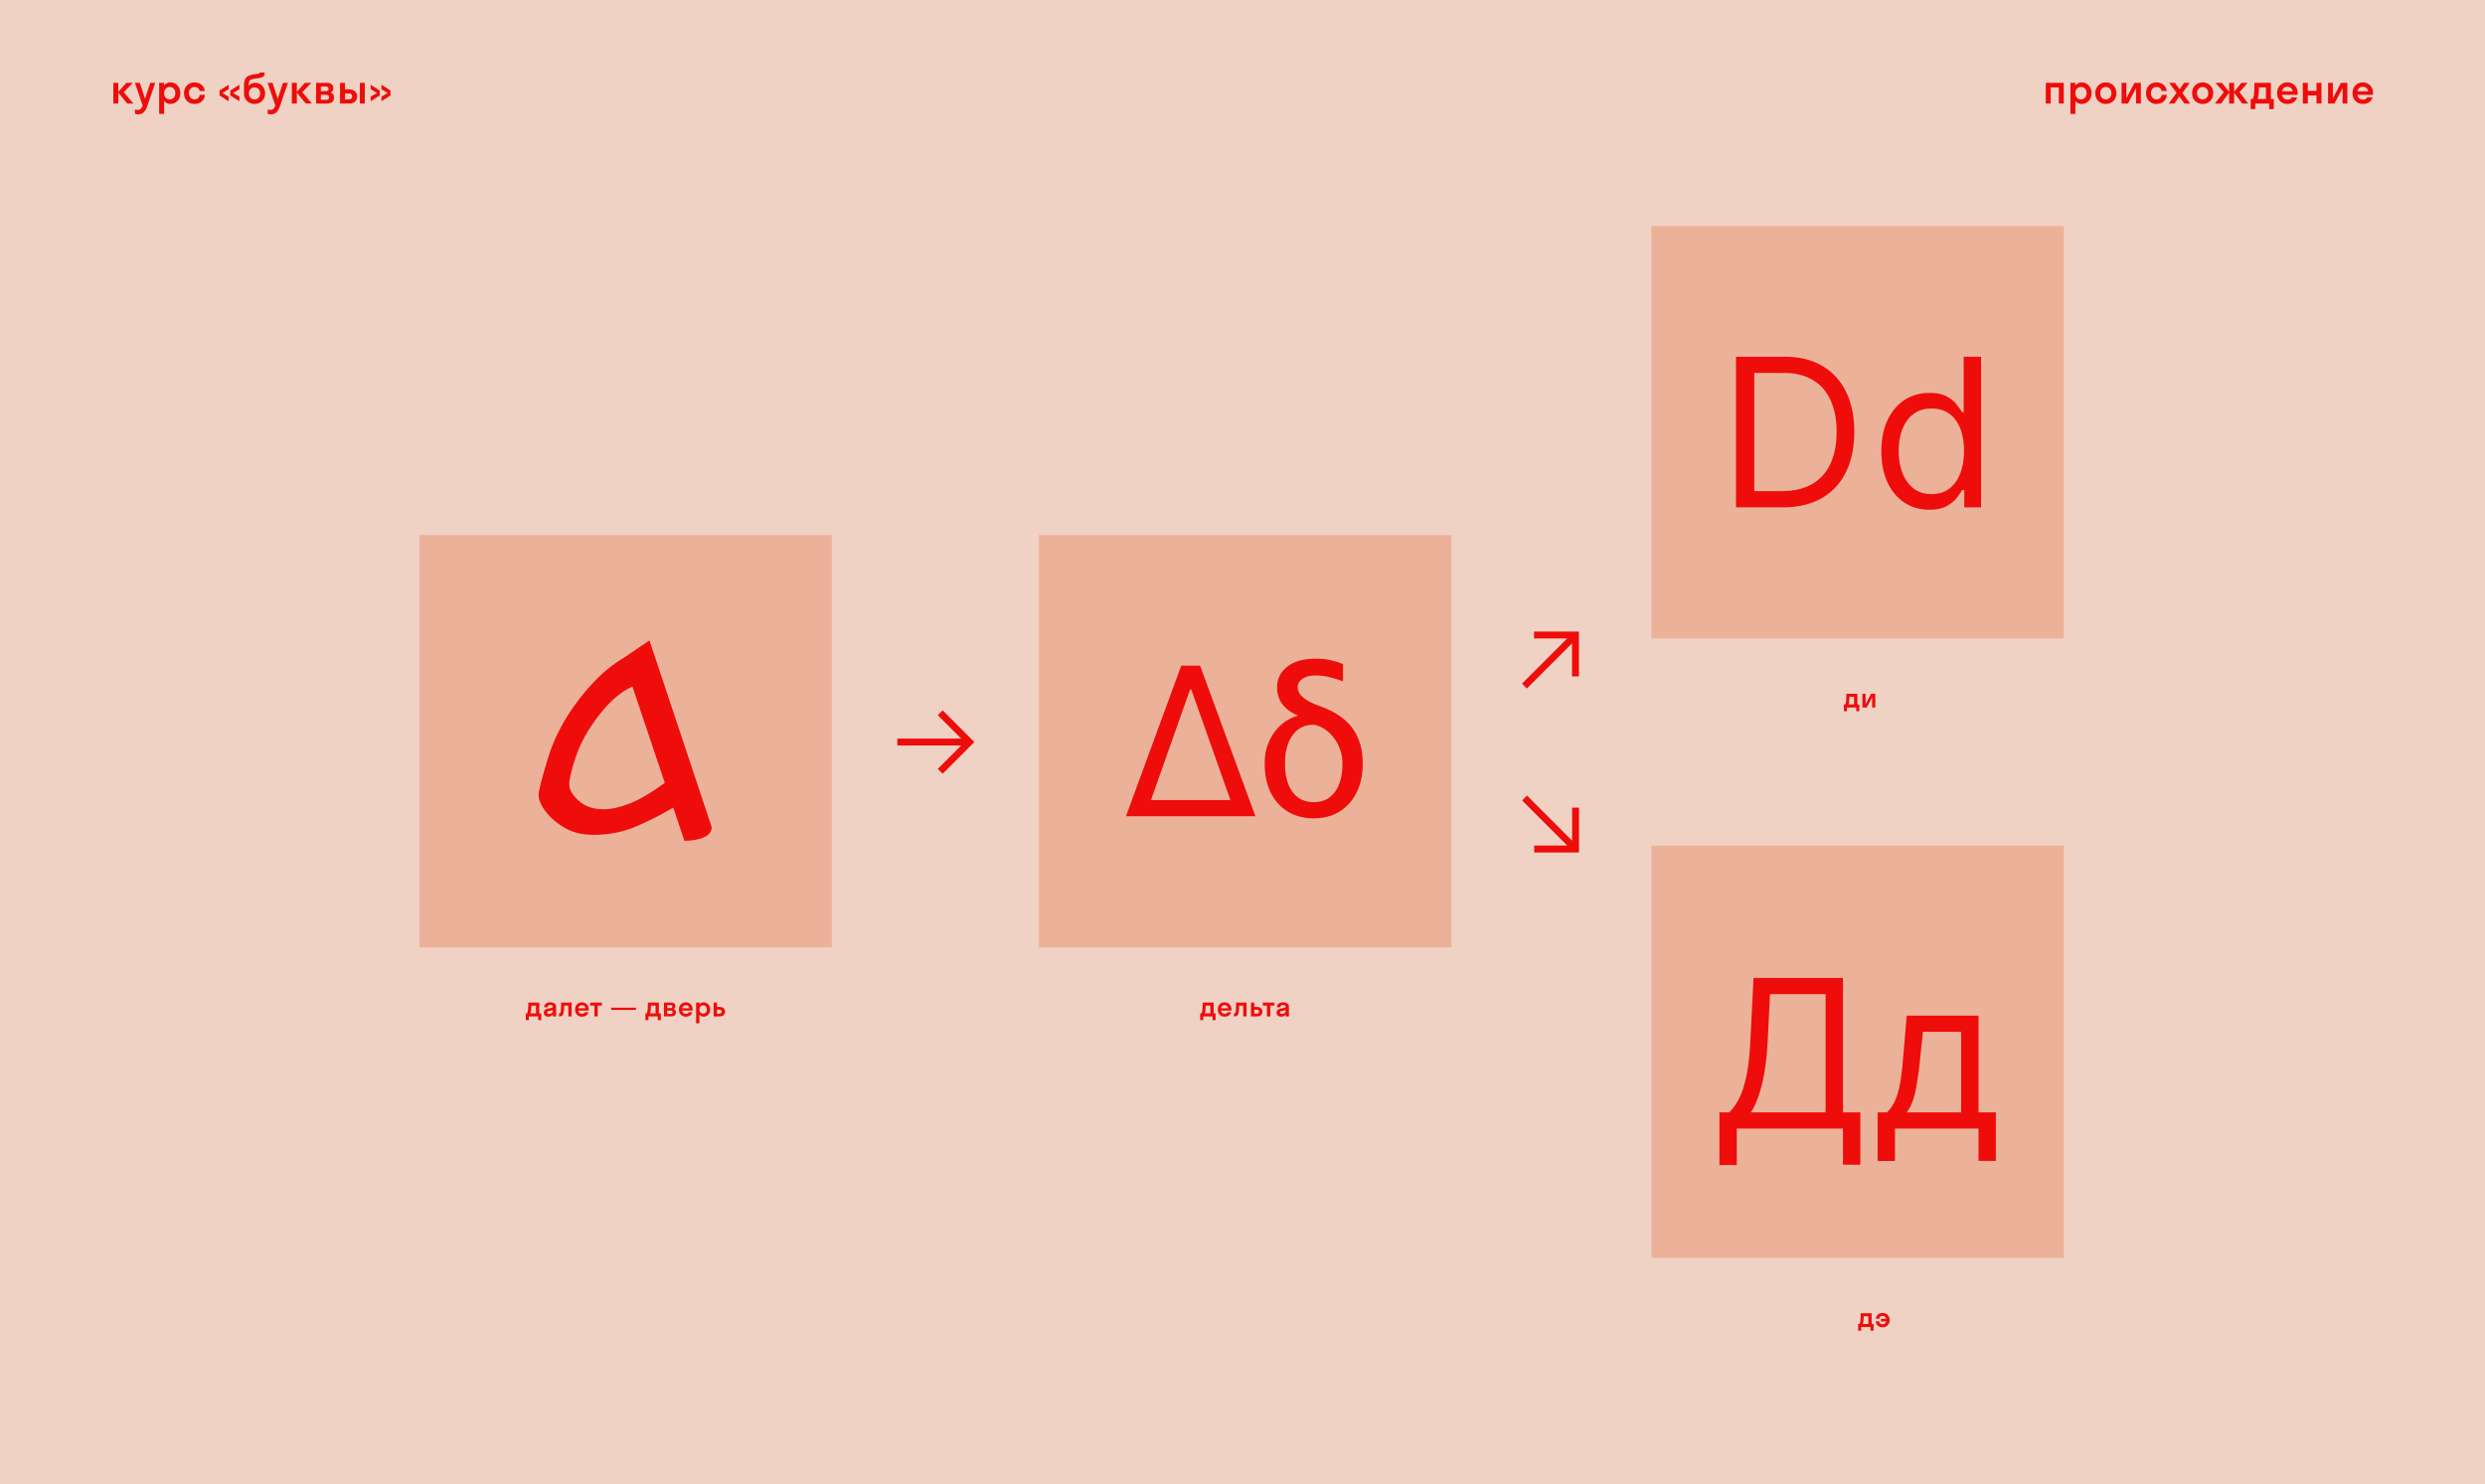
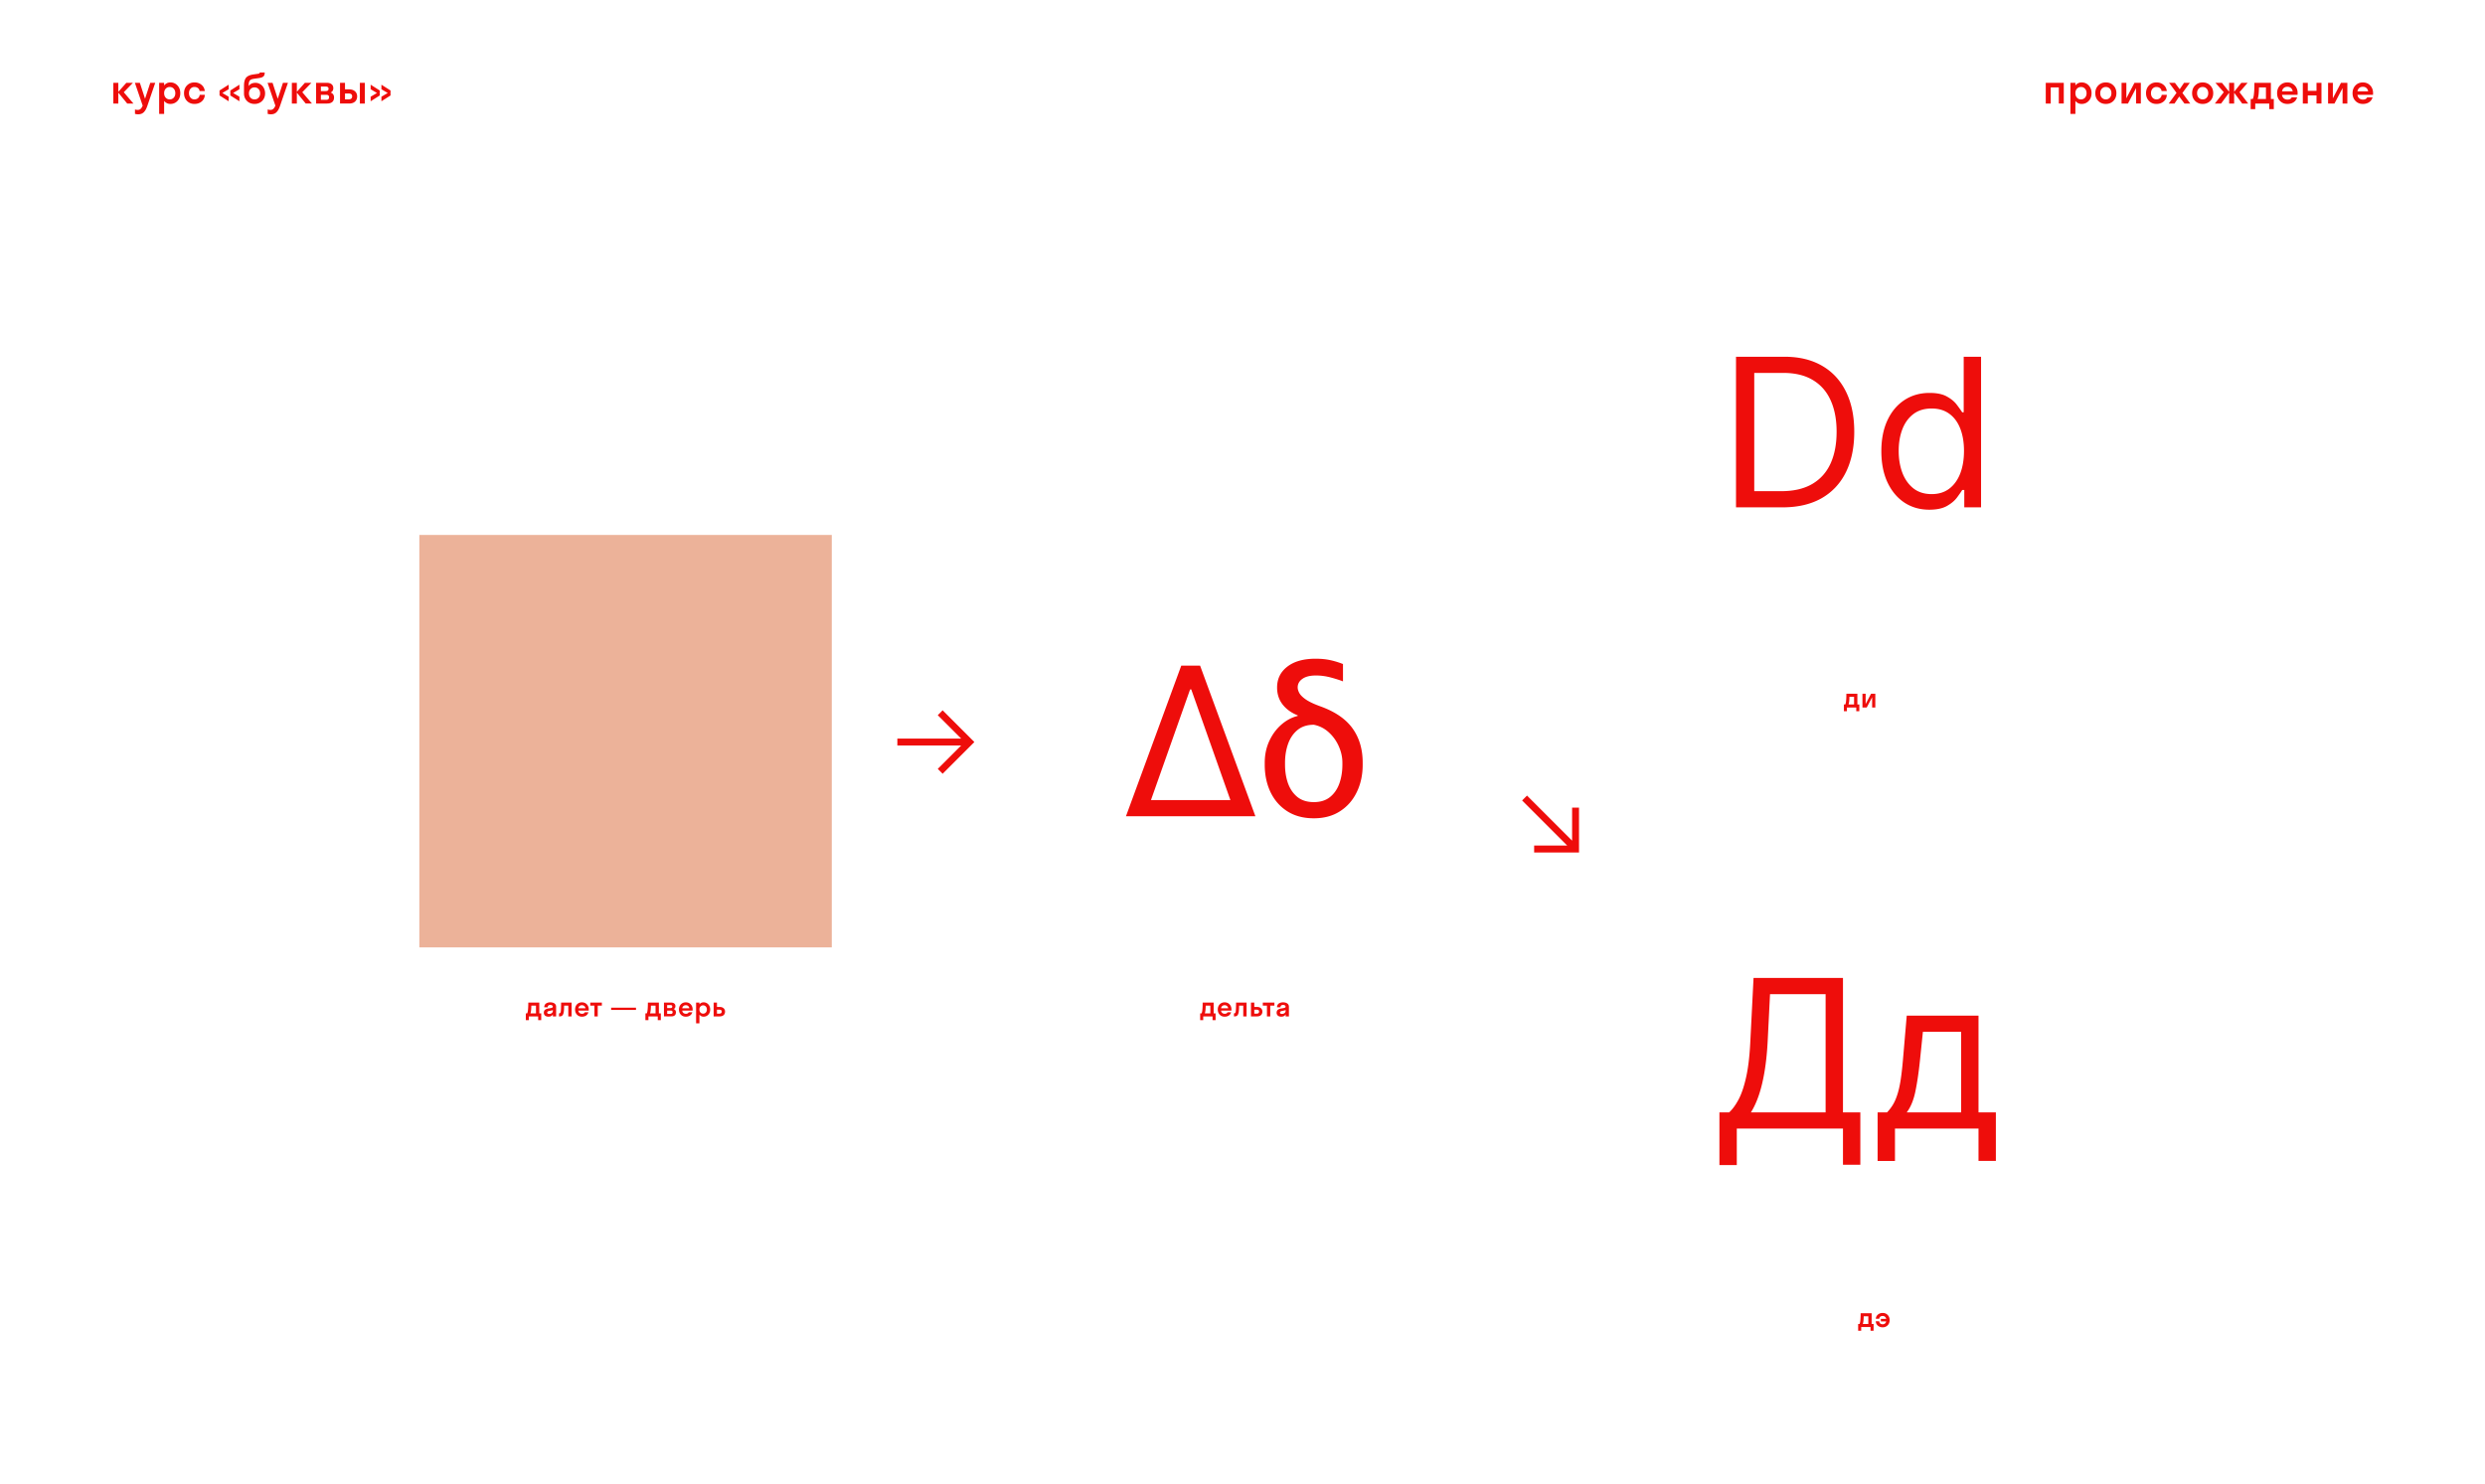
<svg xmlns="http://www.w3.org/2000/svg" width="1440" height="860" fill="none">
-   <path fill="#F0D2C5" d="M0 0h1440v860H0z" />
  <path fill="#EE0D0B" d="m73.715 60-5.156-6.316V60h-2.883V48h2.883v5.227L73.21 48h3.797l-5.285 5.45L77.324 60h-3.61zm11.706 1.242a15.536 15.536 0 0 1-.843 2.04 7.266 7.266 0 0 1-1.067 1.546 3.95 3.95 0 0 1-1.476 1.055c-.57.234-1.227.351-1.97.351a6.258 6.258 0 0 1-1.85-.257v-2.543a5.46 5.46 0 0 0 1.593.257c.664 0 1.219-.199 1.664-.597.453-.399.856-1.024 1.207-1.875L78.168 48h2.882l3 9.234L87.074 48h2.883L85.42 61.242zm13.289-1.008c-1.43 0-2.629-.582-3.598-1.746V66H92.23V48h2.882v1.512c.97-1.164 2.168-1.746 3.598-1.746 1.656 0 3.031.586 4.125 1.757 1.094 1.164 1.641 2.657 1.641 4.477 0 1.82-.547 3.316-1.641 4.488-1.094 1.164-2.469 1.746-4.125 1.746zm-2.684-3.632c.618.664 1.395.996 2.332.996.938 0 1.711-.332 2.321-.996.609-.664.914-1.532.914-2.602 0-1.07-.305-1.938-.914-2.602-.61-.664-1.383-.996-2.32-.996-.938 0-1.715.336-2.333 1.008-.609.664-.914 1.528-.914 2.59 0 1.063.305 1.93.914 2.602zm19.617-3.82c-.094-.766-.418-1.352-.973-1.759-.546-.414-1.214-.62-2.003-.62-.915 0-1.668.331-2.262.995-.594.664-.891 1.532-.891 2.602 0 1.07.297 1.938.891 2.602.594.664 1.347.996 2.262.996.789 0 1.464-.227 2.027-.68.57-.461.91-1.113 1.019-1.957h2.977c-.07 1.57-.672 2.844-1.805 3.82-1.125.969-2.531 1.453-4.218 1.453-1.743 0-3.184-.582-4.325-1.746-1.132-1.172-1.699-2.668-1.699-4.488 0-1.82.567-3.313 1.699-4.477 1.141-1.171 2.582-1.757 4.325-1.757 1.625 0 2.992.465 4.101 1.394 1.117.922 1.75 2.13 1.899 3.621h-3.024zm16.862 5.894-5.285-3.352v-2.883l5.285-3.363v2.637l-3.644 2.168 3.644 2.156v2.637zm6.235 0-5.274-3.352v-2.883l5.274-3.363v2.637l-3.645 2.168 3.645 2.156v2.637zm14.882-4.559c0 1.188-.269 2.25-.808 3.188a5.625 5.625 0 0 1-2.192 2.168c-.93.508-1.969.761-3.117.761-1.141 0-2.176-.254-3.105-.761a5.727 5.727 0 0 1-2.204-2.157c-.539-.93-.808-1.98-.808-3.152V49.7c0-.945.078-1.765.234-2.46.156-.704.375-1.29.656-1.758a3.733 3.733 0 0 1 1.137-1.184c.477-.32.988-.566 1.535-.738.555-.18 1.215-.325 1.981-.434l2.836-.41c.281-.04.472-.121.574-.246a.688.688 0 0 0 .164-.469h2.883c0 .578-.063 1.055-.188 1.43a1.976 1.976 0 0 1-.656.937c-.312.25-.687.442-1.125.574-.43.133-1.004.25-1.723.352l-2.496.352c-.82.117-1.441.296-1.863.539-.422.234-.73.609-.926 1.125-.195.507-.293 1.234-.293 2.18v.386c.805-1.25 2.125-1.875 3.961-1.875a5.02 5.02 0 0 1 2.098.457 5.489 5.489 0 0 1 1.769 1.242c.508.524.914 1.172 1.219 1.946a6.62 6.62 0 0 1 .457 2.472zm-8.449 2.52c.602.64 1.379.96 2.332.96.953 0 1.73-.324 2.332-.972.609-.656.914-1.492.914-2.508 0-1.008-.301-1.84-.902-2.496-.602-.656-1.383-.984-2.344-.984-.945 0-1.723.324-2.332.972-.602.649-.902 1.485-.902 2.508 0 1.031.3 1.871.902 2.52zm17.144 4.605a15.479 15.479 0 0 1-.844 2.04 7.257 7.257 0 0 1-1.066 1.546c-.414.469-.906.82-1.477 1.055-.57.234-1.226.351-1.968.351-.68 0-1.297-.086-1.852-.257v-2.543a5.465 5.465 0 0 0 1.594.257c.664 0 1.219-.199 1.664-.597.453-.399.855-1.024 1.207-1.875L155.063 48h2.883l3 9.234L163.969 48h2.883l-4.535 13.242zM177.164 60l-5.156-6.316V60h-2.883V48h2.883v5.227L176.66 48h3.797l-5.285 5.45 5.602 6.55h-3.61zm6.011 0V48h6.293c1.125 0 2.016.27 2.672.809.664.53.996 1.308.996 2.332 0 1.148-.511 1.972-1.535 2.472.617.227 1.098.582 1.442 1.067.351.476.527 1.066.527 1.77 0 1.171-.352 2.058-1.055 2.66-.703.593-1.703.89-3 .89h-6.34zm2.766-9.844v2.625h2.684c.632 0 1.082-.11 1.347-.328.274-.226.41-.55.41-.973 0-.46-.132-.796-.398-1.007-.266-.211-.719-.317-1.359-.317h-2.684zm3.117 4.782h-3.117v2.906h3.117c1.086 0 1.629-.496 1.629-1.489 0-.945-.543-1.417-1.629-1.417zm17.894.914c0 1.242-.406 2.246-1.218 3.011-.813.758-1.989 1.137-3.528 1.137h-5.168V48h2.883v3.773h2.262c1.492 0 2.66.375 3.504 1.125.843.75 1.265 1.735 1.265 2.954zM211.417 60h-2.883V48h2.883v12zm-9.457-5.836h-2.039v3.434h2.039c.719 0 1.25-.157 1.594-.47.344-.312.516-.745.516-1.3 0-1.11-.704-1.664-2.11-1.664zm19.066-5.086 5.274 3.363v2.883l-5.274 3.352v-2.637l3.645-2.156-3.645-2.168v-2.637zm-6.246 0 5.285 3.363v2.883l-5.285 3.352v-2.637l3.656-2.156-3.656-2.168v-2.637z" />
  <path fill="#ECB299" d="M243 310h239v239H243z" />
  <g clip-path="url(#a)">
-     <path fill="#EE0D0B" d="M407.711 485.268c3.129-1.318 4.694-3.293 4.694-5.93l-36.072-108.217-15.318 10.377c-8.566 4.941-17.048 12.848-25.448 23.719-8.4 10.871-14.413 22.236-18.036 34.096-3.625 11.859-5.436 18.984-5.436 21.372 0 2.801 1.399 6.034 4.2 9.698 2.799 3.666 6.505 6.816 11.118 9.45 4.611 2.637 10.13 3.953 16.554 3.953 8.729 0 16.801-1.563 24.213-4.694 7.412-3.129 14.741-6.835 21.989-11.118l6.424 19.271c4.281-.001 7.987-.661 11.118-1.977zm-72.392-21.248c-3.625-3.293-5.436-6.424-5.436-9.389 0-3.293 1.316-8.812 3.953-16.554 2.635-7.74 7.082-15.646 13.342-23.719 6.258-8.07 12.682-13.589 19.271-16.554l18.777 55.838c-7.578 5.602-14.249 9.555-20.013 11.859-5.766 2.307-10.954 3.459-15.565 3.459-5.928.001-10.706-1.646-14.329-4.94z" />
-   </g>
-   <path fill="#ECB299" d="M602 310h239v239H602zm355 180h239v239H957zm0-359h239v239H957z" />
+     </g>
  <path fill="#EE0D0B" d="m652.47 473 32.045-87.273h10.909L727.47 473h-75zm14.488-9.375h46.023l-22.67-64.091h-.682l-22.671 64.091zm73.086-65.199c0-5.028 1.974-9.062 5.923-12.102 3.949-3.068 9.418-4.602 16.406-4.602 3.068 0 5.81.255 8.225.767 2.443.511 4.986 1.278 7.628 2.301v10.057c-1.705-.682-4.02-1.421-6.946-2.216-2.927-.796-5.839-1.193-8.736-1.193-3.409 0-6.023.653-7.841 1.96-1.818 1.278-2.727 2.926-2.727 4.943 0 1.023.326 2.131.98 3.324.682 1.193 1.946 2.429 3.792 3.707 1.875 1.279 4.603 2.571 8.182 3.878 8.608 3.068 14.872 7.33 18.793 12.784 3.949 5.455 5.923 12.102 5.923 19.943v1.193c0 5.853-1.136 11.123-3.409 15.81-2.244 4.688-5.483 8.395-9.716 11.122-4.205 2.728-9.261 4.091-15.17 4.091-6.023 0-11.165-1.363-15.427-4.091-4.233-2.727-7.471-6.434-9.715-11.122-2.216-4.687-3.324-9.957-3.324-15.81v-1.193c0-4.545.866-8.707 2.599-12.486 1.733-3.778 4.048-6.946 6.946-9.502 2.898-2.557 6.08-4.262 9.546-5.114v-.341c-3.665-1.449-6.577-3.551-8.736-6.307-2.131-2.755-3.196-6.022-3.196-9.801zm4.602 43.551v1.193c0 3.921.582 7.529 1.747 10.824 1.193 3.267 3.012 5.895 5.455 7.884 2.471 1.96 5.639 2.94 9.503 2.94 3.806 0 6.931-.98 9.375-2.94 2.443-1.989 4.247-4.617 5.412-7.884 1.164-3.295 1.747-6.903 1.747-10.824v-1.193c0-3.182-.682-6.321-2.046-9.417-1.363-3.125-3.281-5.824-5.753-8.097-2.471-2.301-5.383-3.793-8.735-4.474-3.864 0-7.032 1.022-9.503 3.068-2.443 2.017-4.262 4.702-5.455 8.054-1.165 3.324-1.747 6.946-1.747 10.866zM1032.91 294h-26.93v-87.273h28.12c8.47 0 15.71 1.747 21.74 5.242 6.02 3.466 10.63 8.451 13.84 14.957 3.22 6.477 4.82 14.233 4.82 23.267 0 9.091-1.62 16.918-4.86 23.48-3.24 6.534-7.95 11.563-14.15 15.086-6.19 3.494-13.72 5.241-22.58 5.241zm-16.36-9.375h15.68c7.21 0 13.19-1.392 17.94-4.176 4.74-2.784 8.28-6.747 10.61-11.889 2.33-5.142 3.49-11.265 3.49-18.367 0-7.045-1.15-13.111-3.45-18.196-2.3-5.113-5.74-9.034-10.31-11.761-4.58-2.756-10.27-4.134-17.09-4.134h-16.87v68.523zm101.43 10.739c-5.45 0-10.27-1.378-14.45-4.134-4.17-2.784-7.44-6.704-9.8-11.761-2.36-5.085-3.53-11.094-3.53-18.026 0-6.875 1.17-12.841 3.53-17.898 2.36-5.056 5.64-8.963 9.85-11.718 4.2-2.756 9.06-4.134 14.57-4.134 4.26 0 7.63.71 10.1 2.131 2.5 1.392 4.4 2.983 5.71 4.773 1.34 1.761 2.37 3.21 3.11 4.346h.85v-32.216h10.06V294h-9.72v-10.057h-1.19c-.74 1.193-1.79 2.699-3.15 4.517-1.37 1.79-3.31 3.395-5.84 4.816-2.53 1.392-5.9 2.088-10.1 2.088zm1.36-9.034c4.04 0 7.45-1.052 10.23-3.154 2.78-2.131 4.9-5.071 6.35-8.821 1.45-3.778 2.17-8.139 2.17-13.082 0-4.887-.71-9.162-2.13-12.827-1.42-3.693-3.52-6.562-6.3-8.608-2.79-2.074-6.23-3.111-10.32-3.111-4.26 0-7.81 1.094-10.65 3.282-2.81 2.159-4.93 5.099-6.35 8.821-1.39 3.693-2.09 7.84-2.09 12.443 0 4.659.71 8.892 2.13 12.699 1.45 3.778 3.58 6.789 6.4 9.034 2.84 2.216 6.36 3.324 10.56 3.324zM996.368 675.136v-30.511h5.622c1.94-1.761 3.75-4.247 5.46-7.457 1.73-3.239 3.19-7.557 4.39-12.955 1.22-5.426 2.03-12.315 2.43-20.668l1.87-36.818h51.82v77.898h10.06v30.341h-10.06V654h-61.53v21.136h-10.062zm18.242-30.511h43.29v-68.523h-32.21l-1.37 27.443c-.34 6.364-.93 12.131-1.79 17.302-.85 5.142-1.94 9.701-3.28 13.679-1.33 3.948-2.88 7.315-4.64 10.099zm73.42 28.125v-28.125h5.46a25.484 25.484 0 0 0 3.45-4.517c.97-1.619 1.8-3.537 2.51-5.753.74-2.244 1.37-4.971 1.88-8.182.51-3.238.96-7.145 1.36-11.718l2.22-25.91h41.59v56.08h10.06v28.125h-10.06V654h-48.41v18.75h-10.06zm16.88-28.125h31.53V597.92h-22.16l-1.7 16.535c-.71 6.846-1.59 12.826-2.64 17.94-1.05 5.114-2.73 9.19-5.03 12.23z" />
  <g clip-path="url(#b)">
    <path fill="#EE0D0B" d="M911 468v19.171l-26.142-26.142-2.828 2.829L908.171 490H889v3.999h25.999V468H911z" />
  </g>
  <g clip-path="url(#c)">
-     <path fill="#EE0D0B" d="M888.941 370h19.171l-26.141 26.142 2.828 2.829 26.142-26.142V392h3.999v-25.999h-25.999V370z" />
-   </g>
+     </g>
  <path fill="#EE0D0B" d="M543.414 414.444 556.97 428H520v4h36.97l-13.556 13.556 2.828 2.828L564.626 430l-18.384-18.384-2.828 2.828zm159.224 176.712V589h-5.407v2.156h-1.758v-3.914h.797c.125-.271.227-.575.305-.914.083-.338.159-.963.227-1.875.072-.911.109-2.062.109-3.453h6.367v6.242h1.125v3.914h-1.765zm-4.141-5.468c-.083.64-.195 1.158-.336 1.554h3.203v-4.484h-2.687c-.032 1.349-.092 2.325-.18 2.93zm15.109-.688c0 .146-.01.359-.031.641h-6.016c.104.588.341 1.041.711 1.359.375.318.859.477 1.453.477.802 0 1.336-.292 1.602-.875h2.078c-.235.822-.682 1.455-1.344 1.898-.656.438-1.461.656-2.414.656-1.151 0-2.102-.388-2.852-1.164-.744-.776-1.117-1.773-1.117-2.992s.373-2.216 1.117-2.992c.75-.776 1.701-1.164 2.852-1.164 1.151 0 2.099.388 2.844 1.164.745.776 1.117 1.773 1.117 2.992zm-2.594-2.016c-.354-.307-.81-.461-1.367-.461-.557 0-1.016.154-1.375.461-.359.302-.591.735-.695 1.297h4.133c-.105-.562-.336-.995-.696-1.297zm4.969 3.586c.192-.567.289-2.424.289-5.57h6.093v8h-1.921v-6.242h-2.414c-.016 1.63-.084 2.82-.204 3.57-.109.698-.27 1.242-.484 1.633-.214.391-.477.661-.789.812-.313.151-.716.227-1.211.227h-.289v-1.758h.094c.411 0 .69-.224.836-.672zm15.546-.336c0 .828-.271 1.498-.812 2.008-.542.505-1.326.758-2.352.758h-3.445v-8h1.922v2.516h1.507c.995 0 1.774.25 2.336.75.563.5.844 1.156.844 1.968zm-3.328-1.125h-1.359v2.289h1.359c.479 0 .833-.104 1.063-.312.229-.208.343-.497.343-.867 0-.74-.468-1.11-1.406-1.11zm3.57-2.351V581h6.719v1.758h-2.399V589h-1.922v-6.242h-2.398zM745.003 589v-1.188c-.489.896-1.338 1.344-2.547 1.344-.479 0-.916-.075-1.312-.226a2.216 2.216 0 0 1-.985-.758c-.26-.36-.39-.797-.39-1.313 0-.411.073-.768.218-1.07.152-.302.349-.536.594-.703.245-.167.524-.307.836-.422.313-.12.63-.203.953-.25a26.693 26.693 0 0 0 1.789-.32c.245-.058.44-.149.586-.274a.584.584 0 0 0 .227-.468c0-.303-.141-.542-.422-.719-.276-.182-.628-.274-1.055-.274-.453 0-.815.118-1.086.352-.265.234-.398.57-.398 1.008h-2c0-.5.096-.94.289-1.321.193-.38.456-.679.789-.898a3.562 3.562 0 0 1 1.102-.492c.406-.11.841-.164 1.304-.164.459 0 .883.049 1.274.148.396.094.755.24 1.078.438.323.198.578.468.765.812.188.339.282.735.282 1.188V589h-1.891zm-3.266-2.273c0 .27.102.479.305.625.209.14.479.21.813.21.593 0 1.099-.164 1.515-.492.422-.328.633-.784.633-1.367v-.367a4.697 4.697 0 0 1-.82.25c-.328.068-.625.128-.891.18a7.074 7.074 0 0 0-.773.179 1.443 1.443 0 0 0-.578.305.62.62 0 0 0-.204.477zm-429.876 4.429V589h-5.406v2.156h-1.758v-3.914h.797c.125-.271.227-.575.305-.914.083-.338.159-.963.226-1.875.073-.911.11-2.062.11-3.453h6.367v6.242h1.125v3.914h-1.766zm-4.14-5.468c-.084.64-.196 1.158-.336 1.554h3.203v-4.484H307.9c-.031 1.349-.091 2.325-.179 2.93zM320.369 589v-1.188c-.49.896-1.339 1.344-2.547 1.344a3.66 3.66 0 0 1-1.313-.226 2.218 2.218 0 0 1-.984-.758c-.26-.36-.391-.797-.391-1.313 0-.411.073-.768.219-1.07.151-.302.349-.536.594-.703.245-.167.523-.307.836-.422.312-.12.63-.203.953-.25a26.693 26.693 0 0 0 1.789-.32c.245-.058.44-.149.586-.274a.584.584 0 0 0 .227-.468c0-.303-.141-.542-.422-.719-.276-.182-.628-.274-1.055-.274-.453 0-.815.118-1.086.352-.266.234-.398.57-.398 1.008h-2c0-.5.096-.94.289-1.321.192-.38.455-.679.789-.898.333-.224.7-.388 1.101-.492a4.98 4.98 0 0 1 1.305-.164c.458 0 .883.049 1.273.148.396.094.756.24 1.079.438.322.198.578.468.765.812.188.339.281.735.281 1.188V589h-1.89zm-3.266-2.273c0 .27.102.479.305.625.208.14.479.21.812.21.594 0 1.099-.164 1.516-.492.422-.328.633-.784.633-1.367v-.367a4.684 4.684 0 0 1-.821.25c-.328.068-.625.128-.89.18a7.038 7.038 0 0 0-.774.179 1.456 1.456 0 0 0-.578.305.622.622 0 0 0-.203.477zm7.758-.157c.192-.567.289-2.424.289-5.57h6.093v8h-1.921v-6.242h-2.414c-.016 1.63-.084 2.82-.204 3.57-.109.698-.27 1.242-.484 1.633-.214.391-.477.661-.789.812-.313.151-.716.227-1.211.227h-.289v-1.758h.094c.411 0 .69-.224.836-.672zm16.312-1.57c0 .146-.011.359-.031.641h-6.016c.104.588.341 1.041.711 1.359.375.318.859.477 1.453.477.802 0 1.336-.292 1.602-.875h2.078c-.235.822-.683 1.455-1.344 1.898-.656.438-1.461.656-2.414.656-1.151 0-2.102-.388-2.852-1.164-.744-.776-1.117-1.773-1.117-2.992s.373-2.216 1.117-2.992c.75-.776 1.701-1.164 2.852-1.164 1.151 0 2.099.388 2.844 1.164.744.776 1.117 1.773 1.117 2.992zm-2.594-2.016c-.354-.307-.81-.461-1.367-.461-.557 0-1.016.154-1.375.461-.359.302-.591.735-.695 1.297h4.132c-.104-.562-.336-.995-.695-1.297zm3.476-.226V581h6.719v1.758h-2.398V589h-1.922v-6.242h-2.399zm26.492 2.484h-14.406v-1.281h14.406v1.281zm12.609 5.914V589h-5.407v2.156h-1.757v-3.914h.796c.125-.271.227-.575.305-.914.083-.338.159-.963.227-1.875.073-.911.109-2.062.109-3.453h6.367v6.242h1.125v3.914h-1.765zm-4.141-5.468c-.083.64-.195 1.158-.336 1.554h3.203v-4.484h-2.687c-.032 1.349-.091 2.325-.18 2.93zm7.734 3.312v-8h4.195c.75 0 1.344.18 1.782.539.442.354.664.872.664 1.555 0 .765-.341 1.315-1.024 1.648.412.151.732.388.961.711.235.318.352.711.352 1.18 0 .781-.235 1.372-.703 1.773-.469.396-1.136.594-2 .594h-4.227zm1.844-6.562v1.75h1.789c.422 0 .721-.073.898-.219.183-.151.274-.367.274-.649 0-.307-.089-.531-.266-.672-.177-.14-.479-.21-.906-.21h-1.789zm2.078 3.187h-2.078v1.937h2.078c.724 0 1.086-.33 1.086-.992 0-.63-.362-.945-1.086-.945zm12.695-.625c0 .146-.01.359-.031.641h-6.016c.104.588.341 1.041.711 1.359.375.318.859.477 1.453.477.802 0 1.336-.292 1.602-.875h2.078c-.235.822-.682 1.455-1.344 1.898-.656.438-1.461.656-2.414.656-1.151 0-2.102-.388-2.852-1.164-.744-.776-1.117-1.773-1.117-2.992s.373-2.216 1.117-2.992c.75-.776 1.701-1.164 2.852-1.164 1.151 0 2.099.388 2.844 1.164.745.776 1.117 1.773 1.117 2.992zm-2.594-2.016c-.354-.307-.81-.461-1.367-.461-.557 0-1.016.154-1.375.461-.359.302-.591.735-.695 1.297h4.132c-.104-.562-.335-.995-.695-1.297zm8.922 6.172c-.953 0-1.753-.388-2.399-1.164V593h-1.922v-12h1.922v1.008c.646-.776 1.446-1.164 2.399-1.164 1.104 0 2.021.39 2.75 1.172.729.776 1.093 1.77 1.093 2.984s-.364 2.211-1.093 2.992c-.729.776-1.646 1.164-2.75 1.164zm-1.789-2.422c.411.443.929.664 1.554.664s1.141-.221 1.547-.664c.406-.442.61-1.02.61-1.734s-.204-1.292-.61-1.734c-.406-.443-.922-.664-1.547-.664-.625 0-1.143.224-1.554.671-.407.443-.61 1.019-.61 1.727 0 .708.203 1.286.61 1.734zm14.242-.5c0 .828-.271 1.498-.813 2.008-.542.505-1.325.758-2.352.758h-3.445v-8h1.922v2.516h1.508c.995 0 1.773.25 2.336.75.562.5.844 1.156.844 1.968zm-3.329-1.125h-1.359v2.289h1.359c.48 0 .834-.104 1.063-.312.229-.208.344-.497.344-.867 0-.74-.469-1.11-1.407-1.11zm658.842-172.953V410h-5.41v2.156h-1.75v-3.914h.79c.13-.271.23-.575.31-.914.08-.338.16-.963.22-1.875.08-.911.11-2.062.11-3.453h6.37v6.242h1.13v3.914h-1.77zm-4.14-5.468c-.08.64-.2 1.158-.34 1.554h3.21v-4.484h-2.69c-.03 1.349-.09 2.325-.18 2.93zm9.58-4.688v5.984l3.13-5.984h2.47v8h-1.84v-5.969l-3.14 5.969h-2.47v-8h1.85zm2.83 369.156V769h-5.41v2.156h-1.76v-3.914h.8c.12-.271.23-.575.3-.914.09-.338.16-.963.23-1.875.07-.911.11-2.062.11-3.453h6.37v6.242h1.12v3.914h-1.76zm-4.14-5.468c-.09.64-.2 1.158-.34 1.554h3.2v-4.484h-2.68c-.04 1.349-.1 2.325-.18 2.93zm14.07-3.672c.76.776 1.14 1.77 1.14 2.984s-.38 2.211-1.14 2.992c-.76.776-1.72 1.164-2.88 1.164-1.12 0-2.06-.323-2.82-.968-.75-.652-1.15-1.5-1.2-2.547h1.99c.07.625.29 1.075.66 1.351.36.271.82.406 1.37.406.52 0 .95-.143 1.31-.429.36-.287.6-.703.72-1.25h-3.1v-1.438h3.1c-.12-.547-.36-.963-.72-1.25-.36-.286-.79-.429-1.31-.429-1.21 0-1.87.528-1.98 1.586h-2.02c.1-.995.52-1.8 1.26-2.415.74-.619 1.66-.929 2.74-.929 1.16 0 2.12.39 2.88 1.172zM1185.47 60V48h10.44v12h-2.88v-9.363h-4.68V60h-2.88zm20.77.234c-1.43 0-2.63-.582-3.6-1.746V66h-2.88V48h2.88v1.512c.97-1.164 2.17-1.746 3.6-1.746 1.65 0 3.03.586 4.12 1.757 1.09 1.164 1.64 2.657 1.64 4.477 0 1.82-.55 3.316-1.64 4.488-1.09 1.164-2.47 1.746-4.12 1.746zm-2.69-3.632c.62.664 1.4.996 2.33.996.94 0 1.72-.332 2.32-.996.61-.664.92-1.532.92-2.602 0-1.07-.31-1.938-.92-2.602-.6-.664-1.38-.996-2.32-.996-.93 0-1.71.336-2.33 1.008-.61.664-.91 1.528-.91 2.59 0 1.063.3 1.93.91 2.602zm21.12 1.886c-1.16 1.164-2.62 1.746-4.38 1.746-1.77 0-3.23-.582-4.39-1.746-1.15-1.172-1.73-2.668-1.73-4.488 0-1.82.58-3.313 1.73-4.477 1.16-1.171 2.62-1.757 4.39-1.757 1.76 0 3.22.586 4.38 1.757 1.16 1.164 1.73 2.657 1.73 4.477 0 1.82-.57 3.316-1.73 4.488zm-6.72-1.886c.62.664 1.4.996 2.34.996.93 0 1.71-.332 2.32-.996.61-.664.91-1.532.91-2.602 0-1.07-.3-1.938-.91-2.602-.61-.664-1.39-.996-2.32-.996-.94 0-1.72.336-2.34 1.008-.61.664-.91 1.528-.91 2.59 0 1.063.3 1.93.91 2.602zM1232.17 48v8.977l4.7-8.977h3.7v12h-2.77v-8.953L1233.11 60h-3.71V48h2.77zm20.41 4.781c-.09-.765-.42-1.351-.97-1.758-.55-.414-1.22-.62-2-.62-.92 0-1.67.331-2.27.995-.59.664-.89 1.532-.89 2.602 0 1.07.3 1.938.89 2.602.6.664 1.35.996 2.27.996.78 0 1.46-.227 2.02-.68.57-.461.91-1.113 1.02-1.957h2.98c-.07 1.57-.67 2.844-1.81 3.82-1.12.969-2.53 1.453-4.21 1.453-1.75 0-3.19-.582-4.33-1.746-1.13-1.172-1.7-2.668-1.7-4.488 0-1.82.57-3.313 1.7-4.477 1.14-1.171 2.58-1.757 4.33-1.757 1.62 0 2.99.465 4.1 1.394 1.11.922 1.75 2.13 1.9 3.621h-3.03zM1265.84 60l-3.03-4.078-2.73 4.078h-3.36l4.53-6.188-4.3-5.812h3.37l2.76 3.715L1265.6 48h3.35l-4.29 5.883L1269.2 60h-3.36zm14.94-1.512c-1.16 1.164-2.62 1.746-4.39 1.746-1.76 0-3.22-.582-4.38-1.746-1.16-1.172-1.73-2.668-1.73-4.488 0-1.82.57-3.313 1.73-4.477 1.16-1.171 2.62-1.757 4.38-1.757 1.77 0 3.23.586 4.39 1.757 1.15 1.164 1.73 2.657 1.73 4.477 0 1.82-.58 3.316-1.73 4.488zm-6.72-1.886c.62.664 1.4.996 2.33.996.94 0 1.71-.332 2.32-.996.61-.664.92-1.532.92-2.602 0-1.07-.31-1.938-.92-2.602-.61-.664-1.38-.996-2.32-.996-.93 0-1.71.336-2.33 1.008-.61.664-.91 1.528-.91 2.59 0 1.063.3 1.93.91 2.602zM1291.74 60v-6.293L1287.07 60h-3.61l5.17-6.574-4.85-5.426h3.79l4.17 5.203V48h2.89v5.203L1298.8 48h3.64l-4.7 5.426 5.04 6.574h-3.48l-4.67-6.293V60h-2.89zm23.23 3.234V60h-8.11v3.234h-2.64v-5.87h1.2c.19-.407.34-.864.46-1.372.12-.508.24-1.445.34-2.812.11-1.367.16-3.094.16-5.18h9.55v9.363h1.69v5.871h-2.65zm-6.21-8.203c-.13.961-.29 1.739-.5 2.332h4.8v-6.726h-4.03c-.05 2.023-.14 3.488-.27 4.394zM1331.42 54c0 .219-.01.54-.04.96h-9.03c.16.884.51 1.563 1.07 2.04.56.477 1.29.715 2.18.715 1.2 0 2-.438 2.4-1.313h3.12c-.35 1.235-1.02 2.184-2.02 2.848-.98.656-2.19.984-3.62.984-1.72 0-3.15-.582-4.28-1.746-1.11-1.164-1.67-2.66-1.67-4.488 0-1.828.56-3.324 1.67-4.488 1.13-1.164 2.56-1.746 4.28-1.746 1.73 0 3.15.582 4.27 1.746 1.11 1.164 1.67 2.66 1.67 4.488zm-3.89-3.023c-.53-.461-1.21-.692-2.05-.692-.83 0-1.52.23-2.06.692-.54.453-.89 1.101-1.04 1.945h6.2c-.16-.844-.51-1.492-1.05-1.945zM1342.36 60v-4.7h-5.04V60h-2.89V48h2.89v4.652h5.04V48h2.88v12h-2.88zm9.48-12v8.977l4.7-8.977h3.7v12h-2.77v-8.953l-4.7 8.953h-3.7V48h2.77zm23.3 6c0 .219-.01.54-.04.96h-9.03c.16.884.52 1.563 1.07 2.04.56.477 1.29.715 2.18.715 1.2 0 2-.438 2.4-1.313h3.12c-.35 1.235-1.02 2.184-2.02 2.848-.98.656-2.19.984-3.62.984-1.72 0-3.15-.582-4.27-1.746-1.12-1.164-1.68-2.66-1.68-4.488 0-1.828.56-3.324 1.68-4.488 1.12-1.164 2.55-1.746 4.27-1.746 1.73 0 3.15.582 4.27 1.746 1.12 1.164 1.67 2.66 1.67 4.488zm-3.89-3.023c-.53-.461-1.21-.692-2.05-.692-.83 0-1.52.23-2.06.692-.54.453-.89 1.101-1.04 1.945h6.2c-.16-.844-.51-1.492-1.05-1.945z" />
  <defs>
    <clipPath id="a">
      <path fill="#fff" d="M312 371h101v117H312z" />
    </clipPath>
    <clipPath id="b">
      <path fill="#fff" d="M899 444.06 932.94 478 899 511.941l-33.942-33.94z" />
    </clipPath>
    <clipPath id="c">
-       <path fill="#fff" d="m865 382 33.94-33.94L932.883 382l-33.941 33.941z" />
-     </clipPath>
+       </clipPath>
  </defs>
</svg>